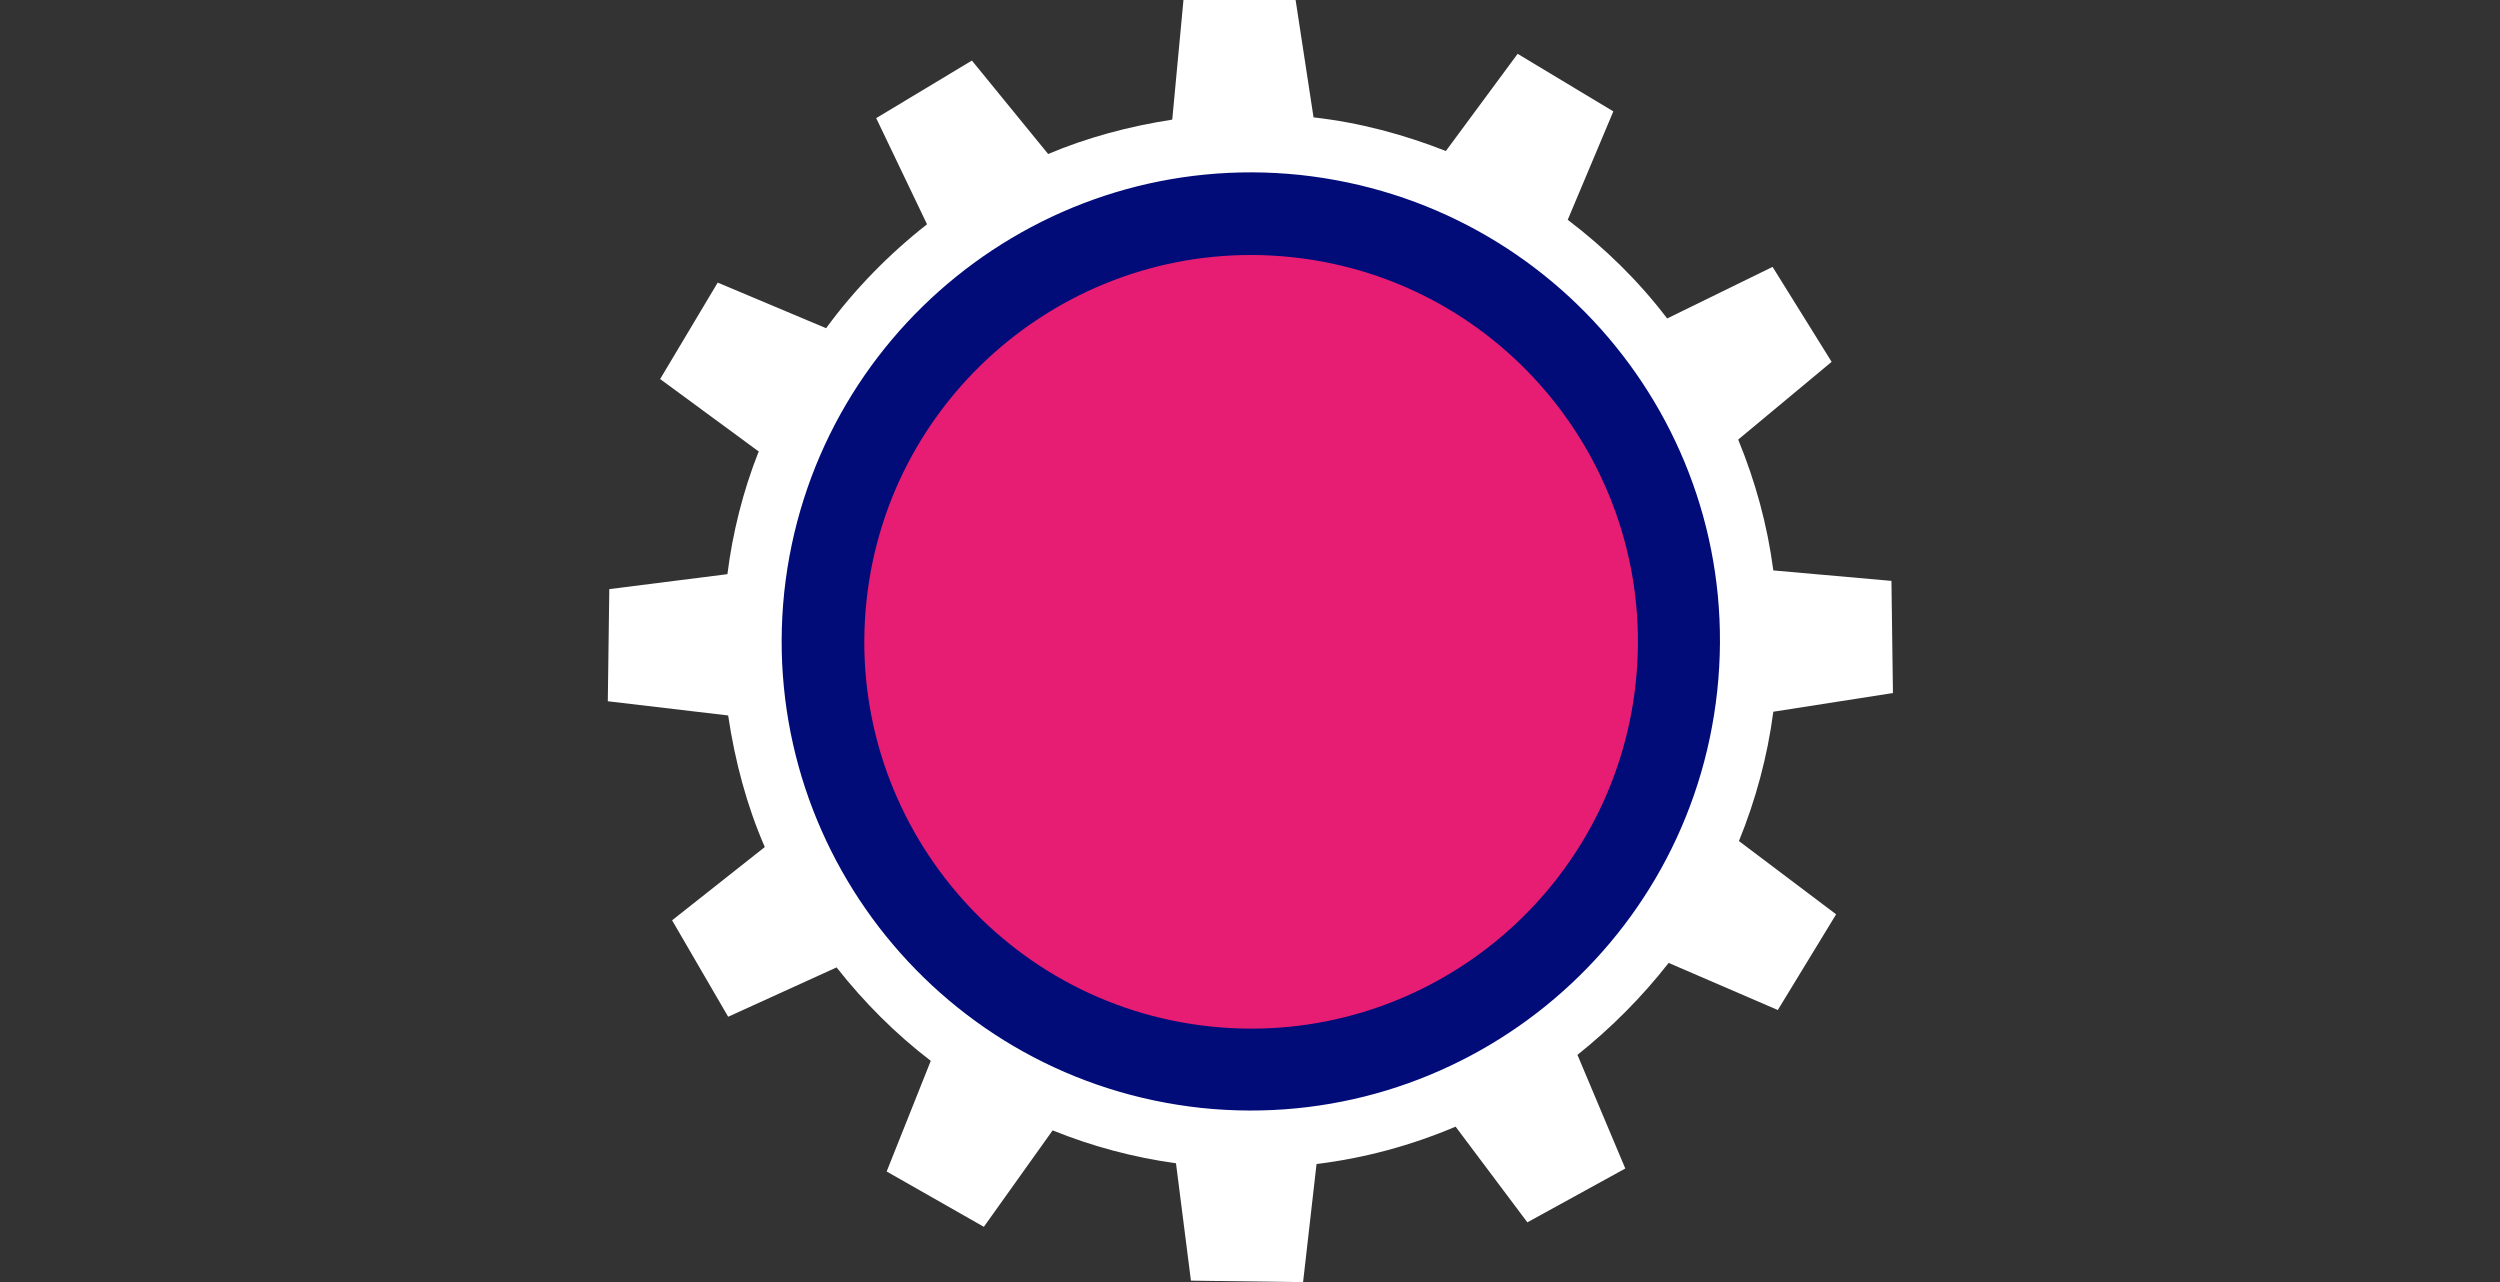
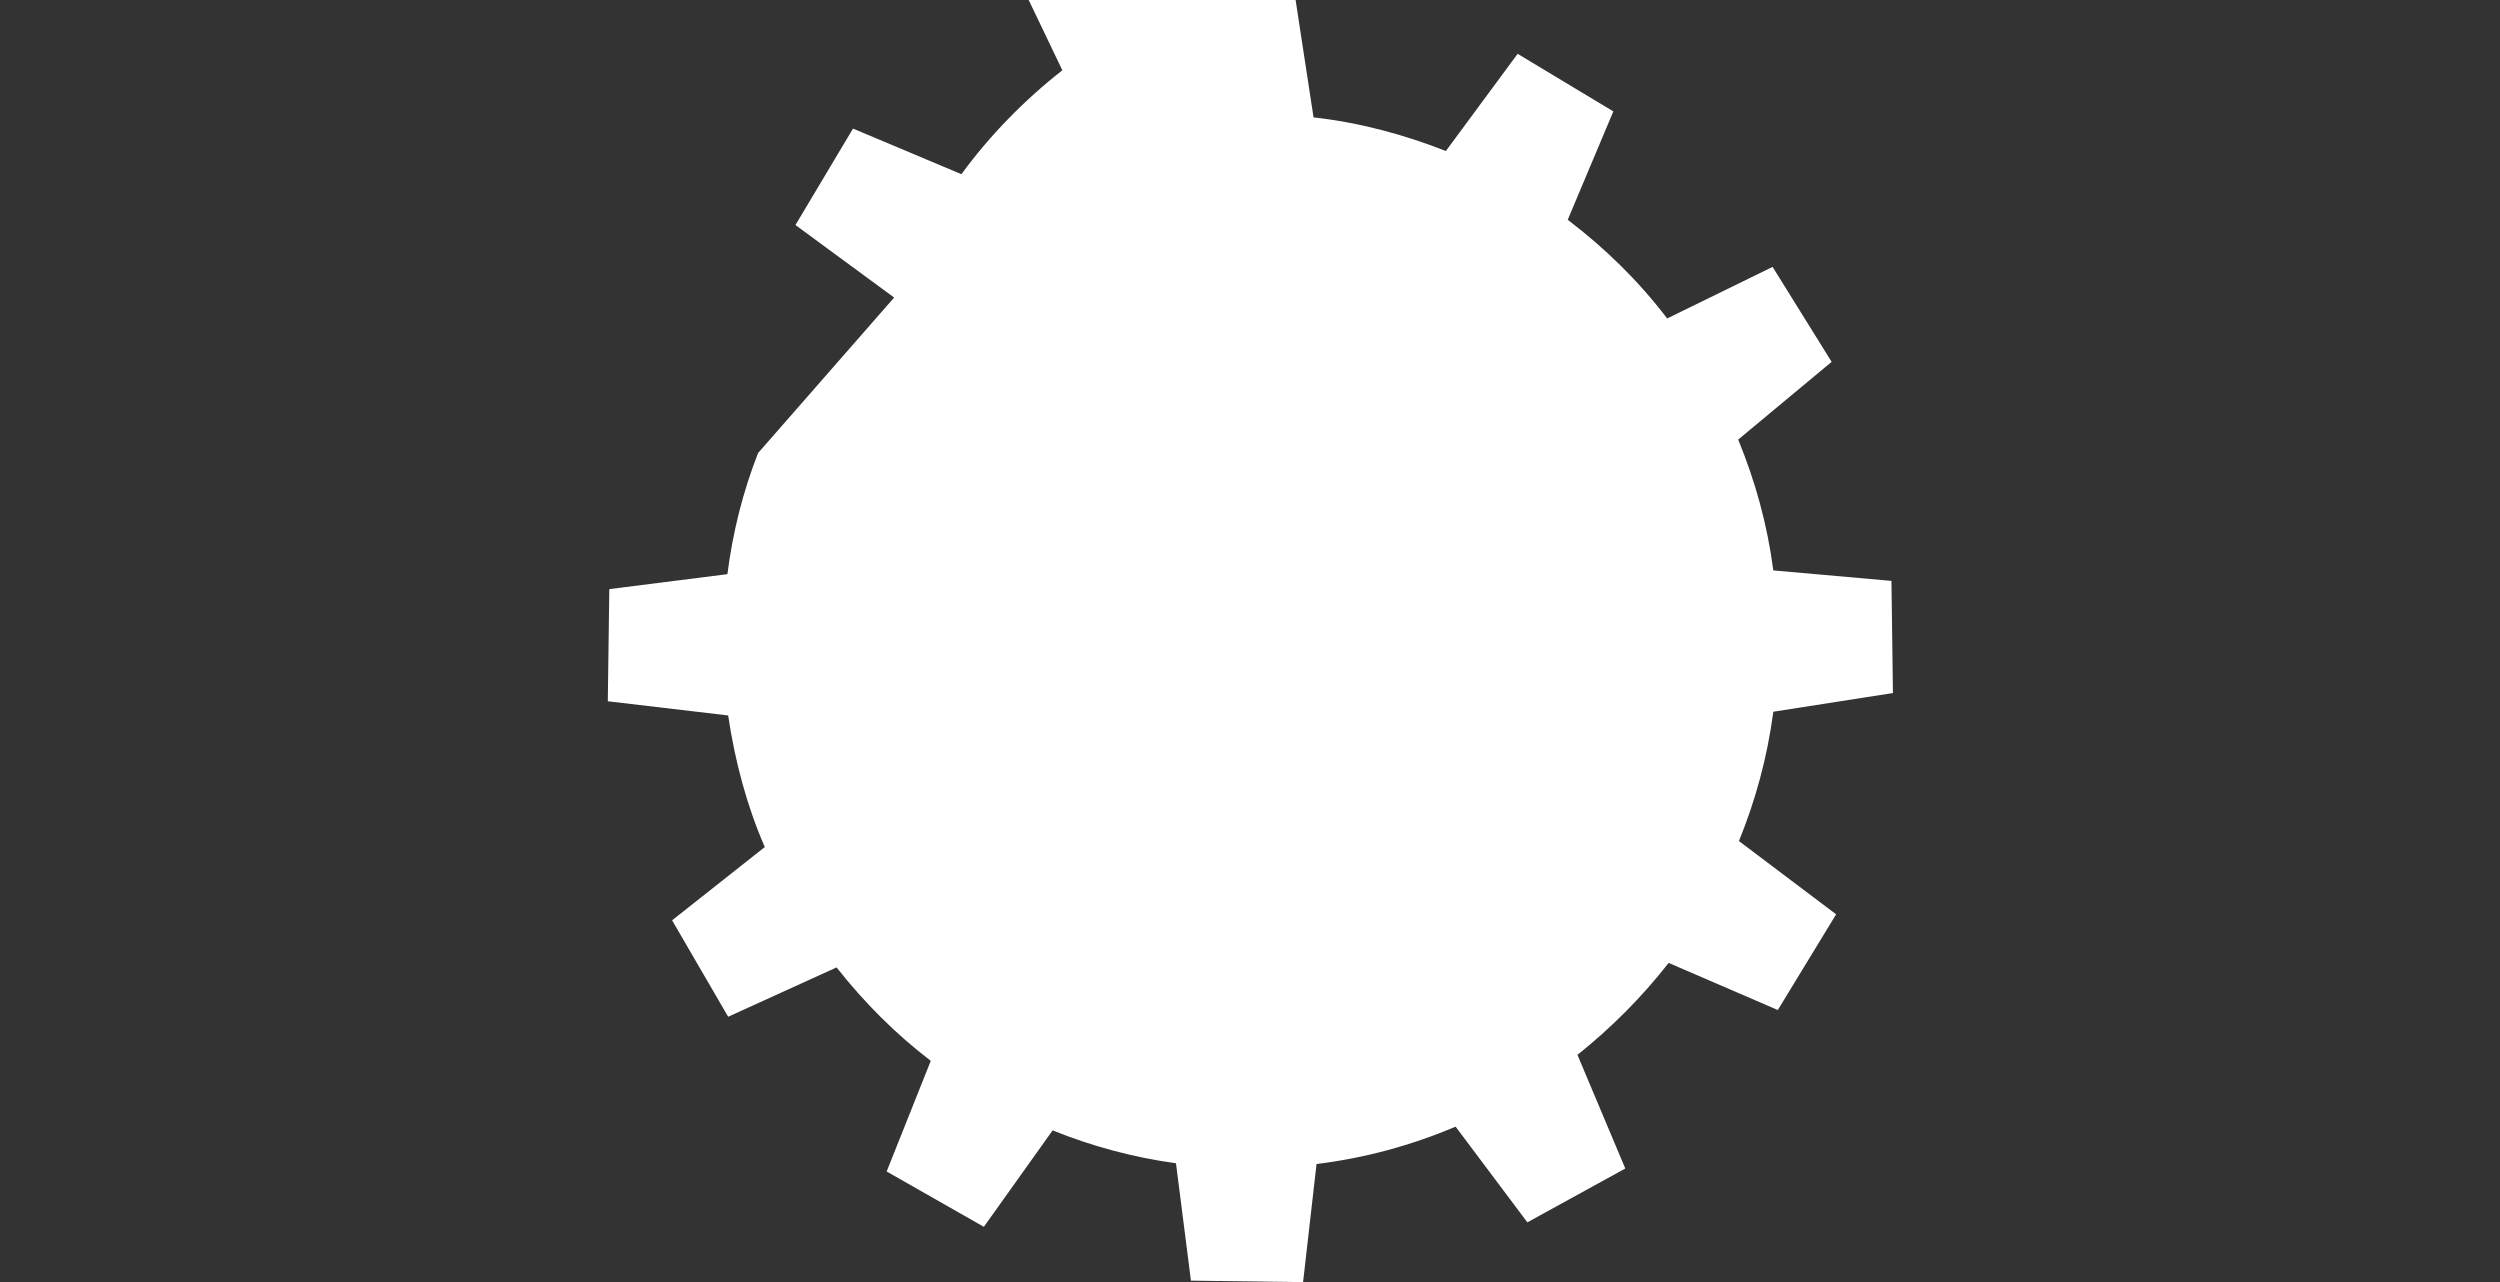
<svg xmlns="http://www.w3.org/2000/svg" version="1.1" viewBox="0 0 334.4 171.5">
  <rect x="0" y="0" width="334.4" height="171.5" fill="#333333" stroke="none" />
  <defs>
    <style>
      .cls-1 {
        fill: #010c79;
      }

      .cls-2 {
        fill: #fff;
      }

      .cls-3 {
        fill: #e71d73;
      }
    </style>
  </defs>
  <g>
    <g id="Livello_1">
      <g>
-         <path class="cls-2" d="M101.4,60.6c-2,5.1-3.4,10.6-4.1,16.2l-15.8,2-.2,15,16.1,1.9c.9,6.1,2.5,12.1,4.9,17.6l-12.4,9.8,7.5,12.9,14.5-6.6c3.7,4.7,7.9,8.9,12.6,12.5l-5.9,14.8,13,7.4,9.2-12.9c5.2,2.1,10.7,3.6,16.5,4.4l2,15.7,15,.2,1.8-15.8c6.5-.8,12.7-2.5,18.6-5l9.6,12.8,13.1-7.2-6.4-15.2c4.5-3.6,8.6-7.7,12.2-12.3l14.6,6.3,7.8-12.8-13-9.8c2.2-5.4,3.8-11.2,4.6-17.3l16-2.5-.2-15-15.8-1.4c-.8-6.1-2.4-11.9-4.7-17.5l12.5-10.4-7.9-12.7-14.1,6.9c-3.8-5-8.3-9.4-13.3-13.2l6.1-14.5-12.8-7.7-9.6,13c-5.6-2.2-11.5-3.8-17.7-4.5L173.3,0h-15c0,0-1.5,16-1.5,16-5.8.9-11.4,2.4-16.6,4.6l-10.2-12.5-12.8,7.7,6.8,14.2c-5.1,4-9.7,8.7-13.5,13.9l-14.5-6.1-7.7,12.9,13.2,9.7" />
-         <path class="cls-1" d="M173.9,23.4c-34.4-3.6-65.3,21.3-69,55.8-3.6,34.4,21.3,65.3,55.8,69,34.4,3.6,65.3-21.3,69-55.8s-21.3-65.3-55.8-69" />
-         <path class="cls-3" d="M172.8,34.4c-28.4-3-53.9,17.6-56.9,46-3,28.4,17.6,53.9,46,56.9,28.4,3,53.9-17.6,56.9-46,3-28.4-17.6-53.9-46-56.9" />
+         <path class="cls-2" d="M101.4,60.6c-2,5.1-3.4,10.6-4.1,16.2l-15.8,2-.2,15,16.1,1.9c.9,6.1,2.5,12.1,4.9,17.6l-12.4,9.8,7.5,12.9,14.5-6.6c3.7,4.7,7.9,8.9,12.6,12.5l-5.9,14.8,13,7.4,9.2-12.9c5.2,2.1,10.7,3.6,16.5,4.4l2,15.7,15,.2,1.8-15.8c6.5-.8,12.7-2.5,18.6-5l9.6,12.8,13.1-7.2-6.4-15.2c4.5-3.6,8.6-7.7,12.2-12.3l14.6,6.3,7.8-12.8-13-9.8c2.2-5.4,3.8-11.2,4.6-17.3l16-2.5-.2-15-15.8-1.4c-.8-6.1-2.4-11.9-4.7-17.5l12.5-10.4-7.9-12.7-14.1,6.9c-3.8-5-8.3-9.4-13.3-13.2l6.1-14.5-12.8-7.7-9.6,13c-5.6-2.2-11.5-3.8-17.7-4.5L173.3,0h-15l-10.2-12.5-12.8,7.7,6.8,14.2c-5.1,4-9.7,8.7-13.5,13.9l-14.5-6.1-7.7,12.9,13.2,9.7" />
      </g>
    </g>
  </g>
</svg>